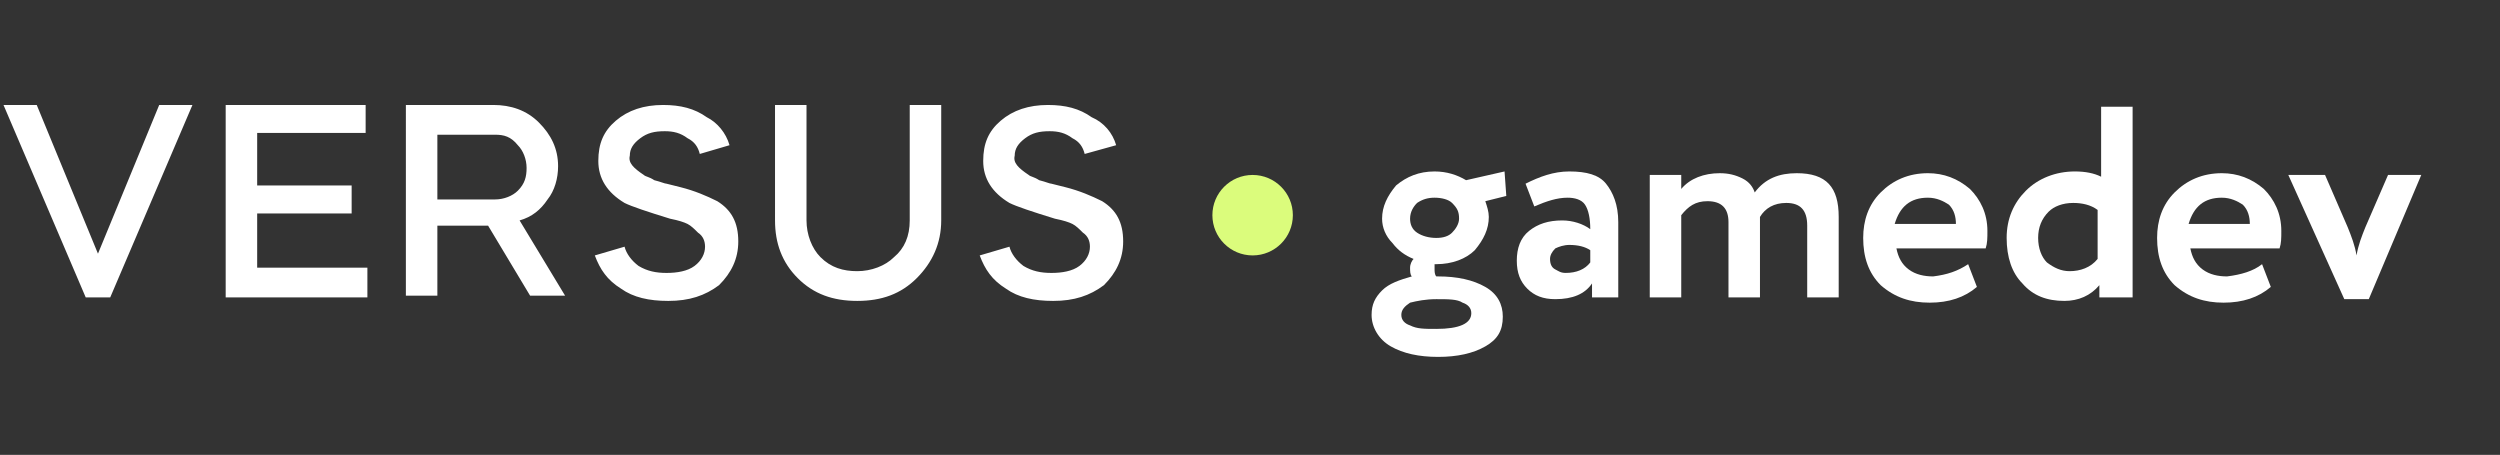
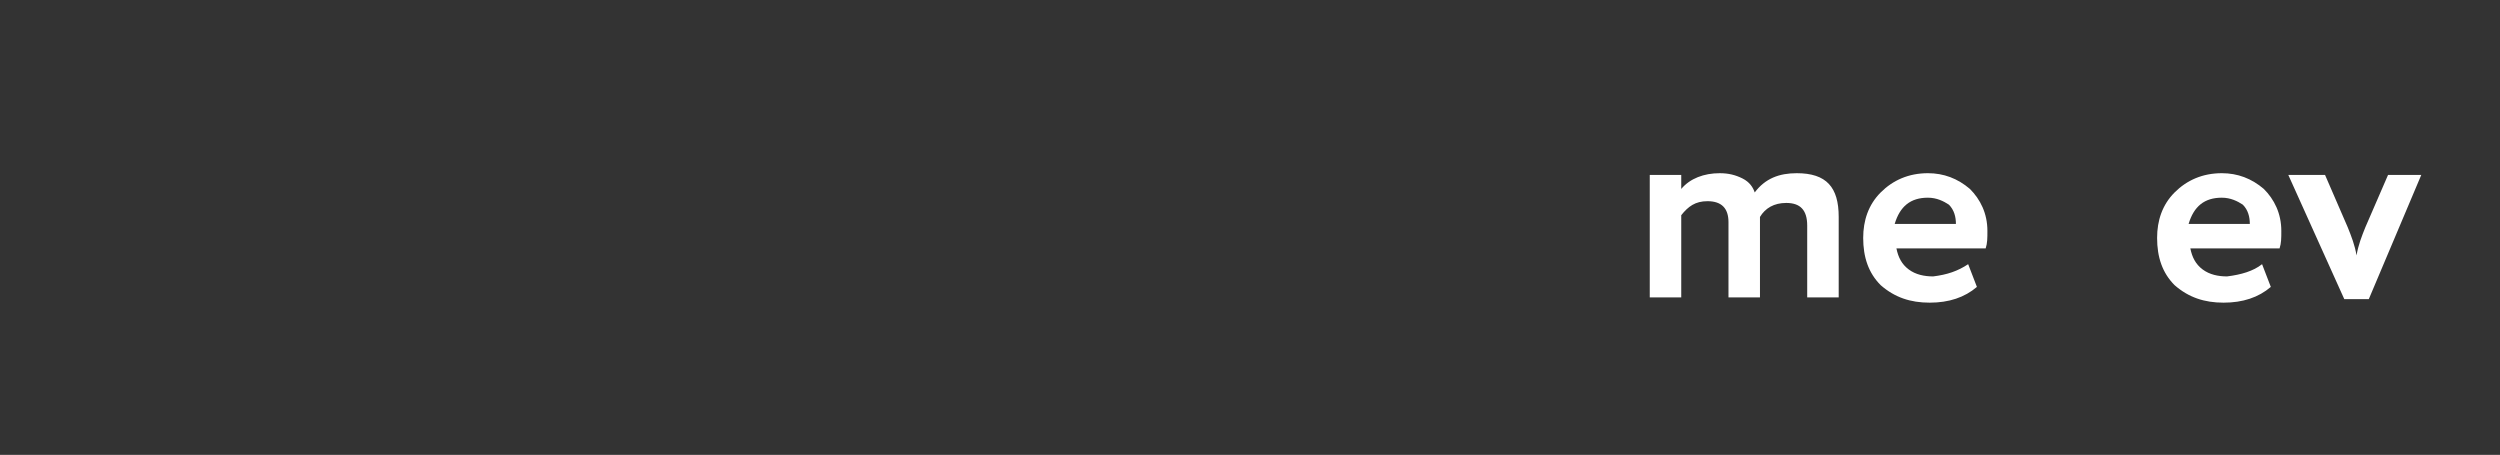
<svg xmlns="http://www.w3.org/2000/svg" id="Layer_1" x="0px" y="0px" viewBox="0 0 142.9 26" style="enable-background:new 0 0 142.9 26;" xml:space="preserve">
  <rect x="0" y="0" width="142.9" height="26" fill="#333333" stroke="none" />
  <style type="text/css"> .st0{fill:#FFFFFF;} .st1{fill:#DBFC7C;} </style>
-   <path class="st0" d="M6.3,17H4.9L0.2,6h1.9l3.5,8.5L9.1,6H11L6.3,17z M12.9,6h8v1.6h-6.2v3h5.4v1.6h-5.4v3.1H21V17h-8.1V6z M23.2,6 h5c1,0,1.9,0.3,2.6,1c0.7,0.7,1.1,1.5,1.1,2.5c0,0.7-0.2,1.4-0.6,1.9c-0.4,0.6-0.9,1-1.6,1.2l2.6,4.3h-2l-2.4-4H25v4h-1.8V6z M28.3,7.7H25v3.7h3.3c0.5,0,1-0.2,1.3-0.5c0.4-0.4,0.5-0.8,0.5-1.3c0-0.5-0.2-1-0.5-1.3C29.2,7.8,28.8,7.7,28.3,7.7z M41.7,8.3 L40,8.8c-0.1-0.4-0.3-0.7-0.7-0.9c-0.4-0.3-0.8-0.4-1.3-0.4c-0.6,0-1,0.1-1.4,0.4c-0.4,0.3-0.6,0.6-0.6,1c-0.1,0.4,0.2,0.7,0.8,1.1 c0.1,0.1,0.3,0.1,0.6,0.3c0.4,0.1,0.6,0.2,0.7,0.2l0.8,0.2c0.8,0.2,1.5,0.5,2.1,0.8c0.8,0.5,1.2,1.2,1.2,2.3c0,1-0.4,1.8-1.1,2.5 c-0.8,0.6-1.7,0.9-2.9,0.9c-1.1,0-2-0.2-2.7-0.7c-0.8-0.5-1.2-1.1-1.5-1.9l1.7-0.5c0.1,0.4,0.4,0.8,0.8,1.1c0.5,0.3,1,0.4,1.6,0.4 c0.6,0,1.2-0.1,1.6-0.4c0.4-0.3,0.6-0.7,0.6-1.1c0-0.3-0.1-0.6-0.4-0.8c-0.2-0.2-0.4-0.4-0.6-0.5c-0.2-0.1-0.5-0.2-1-0.3 c-1.3-0.4-2.2-0.7-2.6-0.9c-1-0.6-1.5-1.4-1.5-2.4c0-1,0.3-1.7,1-2.3s1.6-0.9,2.7-0.9c1,0,1.8,0.2,2.5,0.7C41,7,41.5,7.6,41.7,8.3z M52,12.6V6h1.8v6.6c0,1.3-0.5,2.4-1.4,3.3c-0.9,0.9-2,1.3-3.4,1.3s-2.5-0.4-3.4-1.3c-0.9-0.9-1.3-2-1.3-3.3V6h1.8v6.6 c0,0.8,0.3,1.6,0.8,2.1c0.6,0.6,1.3,0.8,2.1,0.8c0.8,0,1.6-0.3,2.1-0.8C51.7,14.2,52,13.5,52,12.6z M63.8,8.3L62,8.8 c-0.1-0.4-0.3-0.7-0.7-0.9c-0.4-0.3-0.8-0.4-1.3-0.4c-0.6,0-1,0.1-1.4,0.4c-0.4,0.3-0.6,0.6-0.6,1c-0.1,0.4,0.2,0.7,0.8,1.1 c0.1,0.1,0.3,0.1,0.6,0.3c0.4,0.1,0.6,0.2,0.7,0.2l0.8,0.2c0.8,0.2,1.5,0.5,2.1,0.8c0.8,0.5,1.2,1.2,1.2,2.3c0,1-0.4,1.8-1.1,2.5 c-0.8,0.6-1.7,0.9-2.9,0.9c-1.1,0-2-0.2-2.7-0.7c-0.8-0.5-1.2-1.1-1.5-1.9l1.7-0.5c0.1,0.4,0.4,0.8,0.8,1.1c0.5,0.3,1,0.4,1.6,0.4 c0.6,0,1.2-0.1,1.6-0.4c0.4-0.3,0.6-0.7,0.6-1.1c0-0.3-0.1-0.6-0.4-0.8c-0.2-0.2-0.4-0.4-0.6-0.5c-0.2-0.1-0.5-0.2-1-0.3 c-1.3-0.4-2.2-0.7-2.6-0.9c-1-0.6-1.5-1.4-1.5-2.4c0-1,0.3-1.7,1-2.3s1.6-0.9,2.7-0.9c1,0,1.8,0.2,2.5,0.7C63.1,7,63.6,7.6,63.8,8.3 z" />
-   <circle class="st1" cx="71.6" cy="12.3" r="2.3" />
  <g>
-     <path class="st0" d="M78.4,18c0-0.6,0.2-1,0.6-1.4s1-0.6,1.7-0.8c-0.1-0.1-0.1-0.3-0.1-0.5c0-0.2,0.1-0.4,0.2-0.5 c-0.5-0.2-0.9-0.5-1.2-0.9C79.2,13.5,79,13,79,12.5c0-0.7,0.3-1.3,0.8-1.9c0.6-0.5,1.3-0.8,2.2-0.8c0.7,0,1.3,0.2,1.8,0.5L86,9.8 l0.1,1.4l-1.2,0.3c0.1,0.3,0.2,0.6,0.2,0.9c0,0.7-0.3,1.3-0.8,1.9c-0.5,0.5-1.3,0.8-2.2,0.8h-0.1c0,0.1,0,0.2,0,0.3 c0,0.1,0,0.3,0.1,0.4h0.1c1.1,0,2,0.2,2.7,0.6c0.7,0.4,1,1,1,1.7c0,0.8-0.3,1.3-1,1.7c-0.7,0.4-1.6,0.6-2.7,0.6 c-1.1,0-2-0.2-2.7-0.6S78.4,18.7,78.4,18z M80.1,18c0,0.3,0.2,0.5,0.5,0.6c0.4,0.2,0.8,0.2,1.5,0.2c1.3,0,2-0.3,2-0.9 c0-0.3-0.2-0.5-0.5-0.6c-0.3-0.2-0.8-0.2-1.5-0.2c-0.6,0-1.1,0.1-1.5,0.2C80.3,17.5,80.1,17.7,80.1,18z M82.1,13.6 c0.4,0,0.7-0.1,0.9-0.3c0.2-0.2,0.4-0.5,0.4-0.8c0-0.4-0.1-0.6-0.4-0.9c-0.2-0.2-0.6-0.3-1-0.3c-0.4,0-0.7,0.1-1,0.3 c-0.2,0.2-0.4,0.5-0.4,0.9c0,0.3,0.1,0.6,0.4,0.8C81.3,13.5,81.7,13.6,82.1,13.6z" />
-     <path class="st0" d="M87.7,11.8l-0.5-1.3c0.8-0.4,1.6-0.7,2.5-0.7c1,0,1.7,0.2,2.1,0.7c0.4,0.5,0.7,1.2,0.7,2.2V17H91v-0.8 c-0.4,0.6-1.1,0.9-2.1,0.9c-0.7,0-1.2-0.2-1.6-0.6c-0.4-0.4-0.6-0.9-0.6-1.6c0-0.7,0.2-1.3,0.7-1.7c0.5-0.4,1.1-0.6,1.9-0.6 c0.6,0,1.2,0.2,1.6,0.5c0-0.6-0.1-1.1-0.3-1.4c-0.2-0.3-0.6-0.4-1-0.4C89,11.3,88.4,11.5,87.7,11.8z M89.5,15.6 c0.6,0,1.1-0.2,1.4-0.6v-0.7c-0.3-0.2-0.7-0.3-1.2-0.3c-0.3,0-0.6,0.1-0.8,0.2c-0.2,0.2-0.3,0.4-0.3,0.6c0,0.3,0.1,0.5,0.3,0.6 S89.2,15.6,89.5,15.6z" />
    <path class="st0" d="M105.1,12.4V17h-1.8v-4.1c0-0.9-0.4-1.3-1.2-1.3c-0.7,0-1.2,0.3-1.5,0.8c0,0,0,0.1,0,0.2c0,0.1,0,0.2,0,0.3V17 h-1.8v-4.3c0-0.4-0.1-0.7-0.3-0.9c-0.2-0.2-0.5-0.3-0.9-0.3c-0.7,0-1.1,0.3-1.5,0.8V17h-1.8V10h1.8v0.8c0.5-0.6,1.3-0.9,2.2-0.9 c0.5,0,0.9,0.1,1.3,0.3c0.4,0.2,0.6,0.5,0.7,0.8c0.6-0.8,1.4-1.1,2.4-1.1C104.4,9.9,105.1,10.7,105.1,12.4z" />
-     <path class="st0" d="M112.5,15.1l0.5,1.3c-0.7,0.6-1.6,0.9-2.7,0.9c-1.1,0-2-0.3-2.8-1c-0.7-0.7-1-1.6-1-2.7c0-1,0.3-1.9,1-2.6 c0.7-0.7,1.6-1.1,2.7-1.1c0.9,0,1.7,0.3,2.4,0.9c0.6,0.6,1,1.4,1,2.4c0,0.4,0,0.7-0.1,1h-5.1c0.1,0.5,0.3,0.9,0.7,1.2 c0.4,0.3,0.9,0.4,1.4,0.4C111.3,15.7,111.9,15.5,112.5,15.1z M110.2,11.3c-1,0-1.6,0.5-1.9,1.5h3.5c0-0.4-0.1-0.8-0.4-1.1 C111.1,11.5,110.7,11.3,110.2,11.3z" />
-     <path class="st0" d="M121.8,17H120v-0.7c-0.5,0.6-1.2,0.9-2,0.9c-1,0-1.8-0.3-2.4-1c-0.6-0.6-0.9-1.5-0.9-2.6c0-1.1,0.4-2,1.1-2.7 c0.7-0.7,1.7-1.1,2.8-1.1c0.6,0,1.1,0.1,1.5,0.3V6.1h1.8V17z M118.3,15.5c0.6,0,1.2-0.2,1.6-0.7v-2.8c-0.4-0.3-0.9-0.4-1.4-0.4 c-0.6,0-1.1,0.2-1.4,0.5c-0.4,0.4-0.6,0.9-0.6,1.5c0,0.6,0.2,1.1,0.5,1.4C117.4,15.3,117.8,15.5,118.3,15.5z" />
+     <path class="st0" d="M112.5,15.1l0.5,1.3c-0.7,0.6-1.6,0.9-2.7,0.9c-1.1,0-2-0.3-2.8-1c-0.7-0.7-1-1.6-1-2.7c0-1,0.3-1.9,1-2.6 c0.7-0.7,1.6-1.1,2.7-1.1c0.9,0,1.7,0.3,2.4,0.9c0.6,0.6,1,1.4,1,2.4c0,0.4,0,0.7-0.1,1h-5.1c0.1,0.5,0.3,0.9,0.7,1.2 c0.4,0.3,0.9,0.4,1.4,0.4C111.3,15.7,111.9,15.5,112.5,15.1z M110.2,11.3c-1,0-1.6,0.5-1.9,1.5h3.5c0-0.4-0.1-0.8-0.4-1.1 C111.1,11.5,110.7,11.3,110.2,11.3" />
    <path class="st0" d="M129.3,15.1l0.5,1.3c-0.7,0.6-1.6,0.9-2.7,0.9c-1.1,0-2-0.3-2.8-1c-0.7-0.7-1-1.6-1-2.7c0-1,0.3-1.9,1-2.6 c0.7-0.7,1.6-1.1,2.7-1.1c0.9,0,1.7,0.3,2.4,0.9c0.6,0.6,1,1.4,1,2.4c0,0.4,0,0.7-0.1,1h-5.1c0.1,0.5,0.3,0.9,0.7,1.2 c0.4,0.3,0.9,0.4,1.4,0.4C128.1,15.7,128.8,15.5,129.3,15.1z M127,11.3c-1,0-1.6,0.5-1.9,1.5h3.5c0-0.4-0.1-0.8-0.4-1.1 C127.9,11.5,127.5,11.3,127,11.3z" />
    <path class="st0" d="M136.5,10h1.9l-3,7.1H134l-3.2-7.1h2.1l1.3,3c0.2,0.5,0.4,1,0.5,1.6c0.1-0.6,0.3-1.1,0.5-1.6L136.5,10z" />
  </g>
</svg>